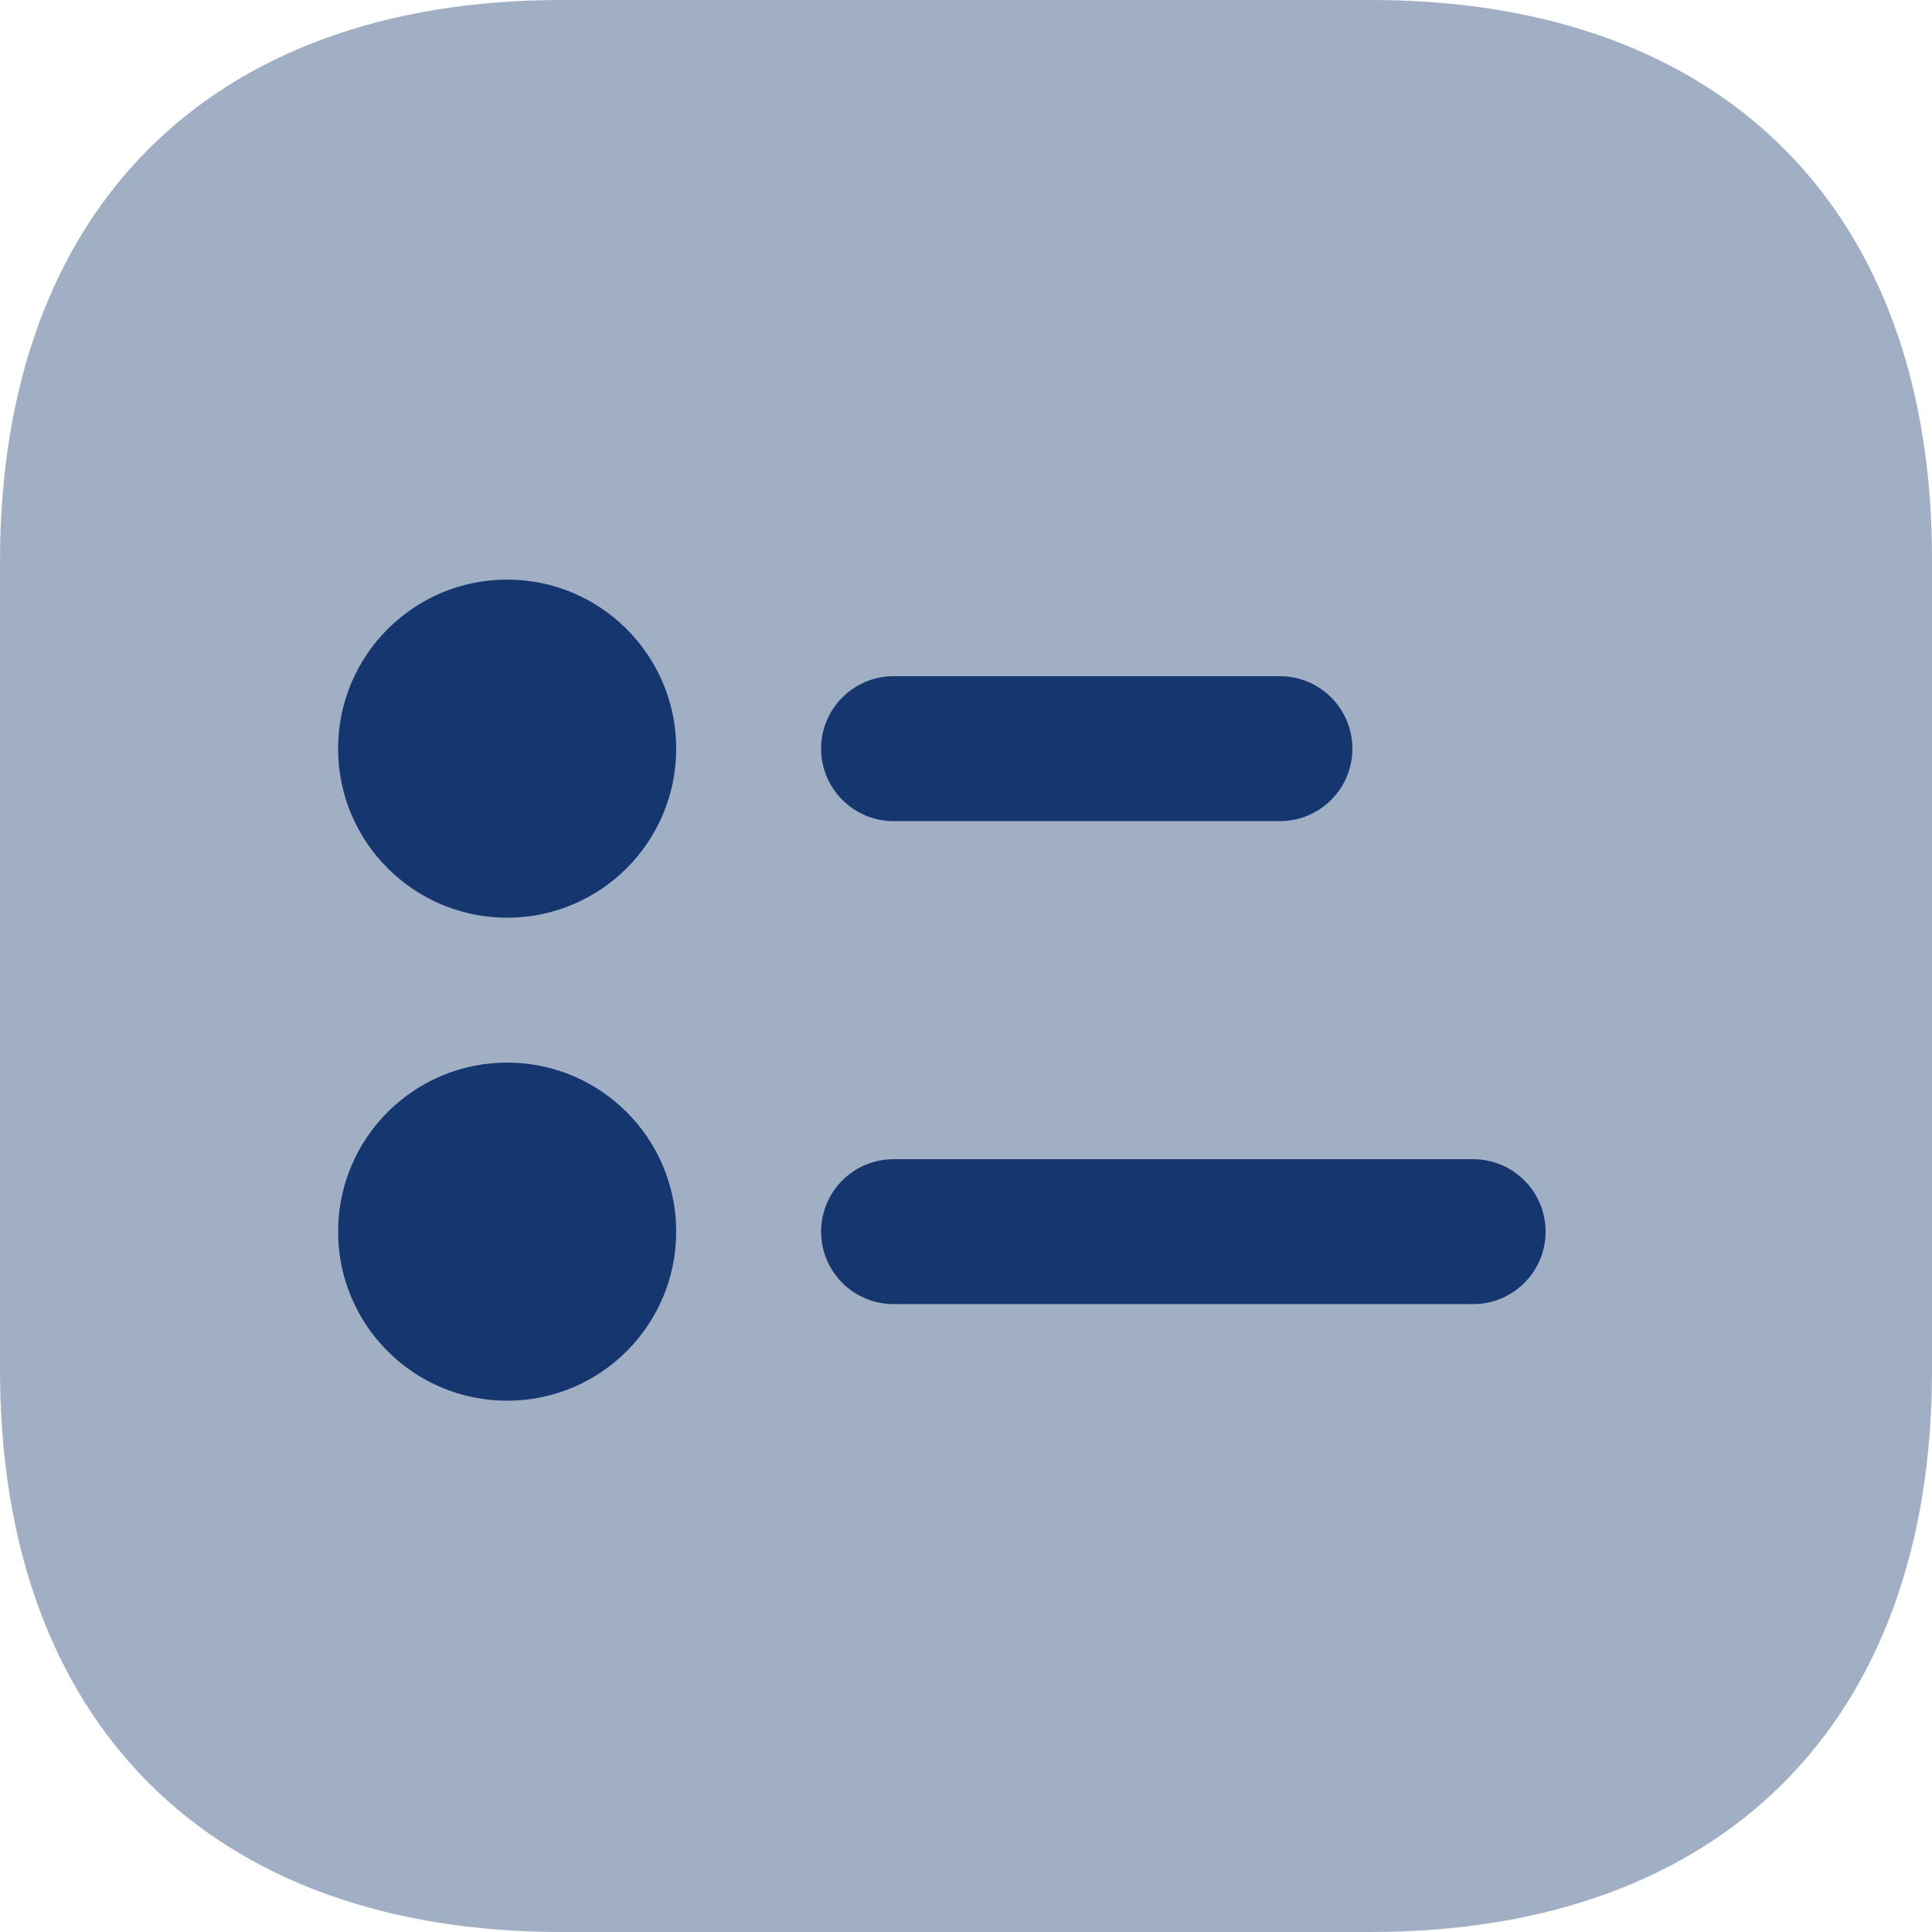
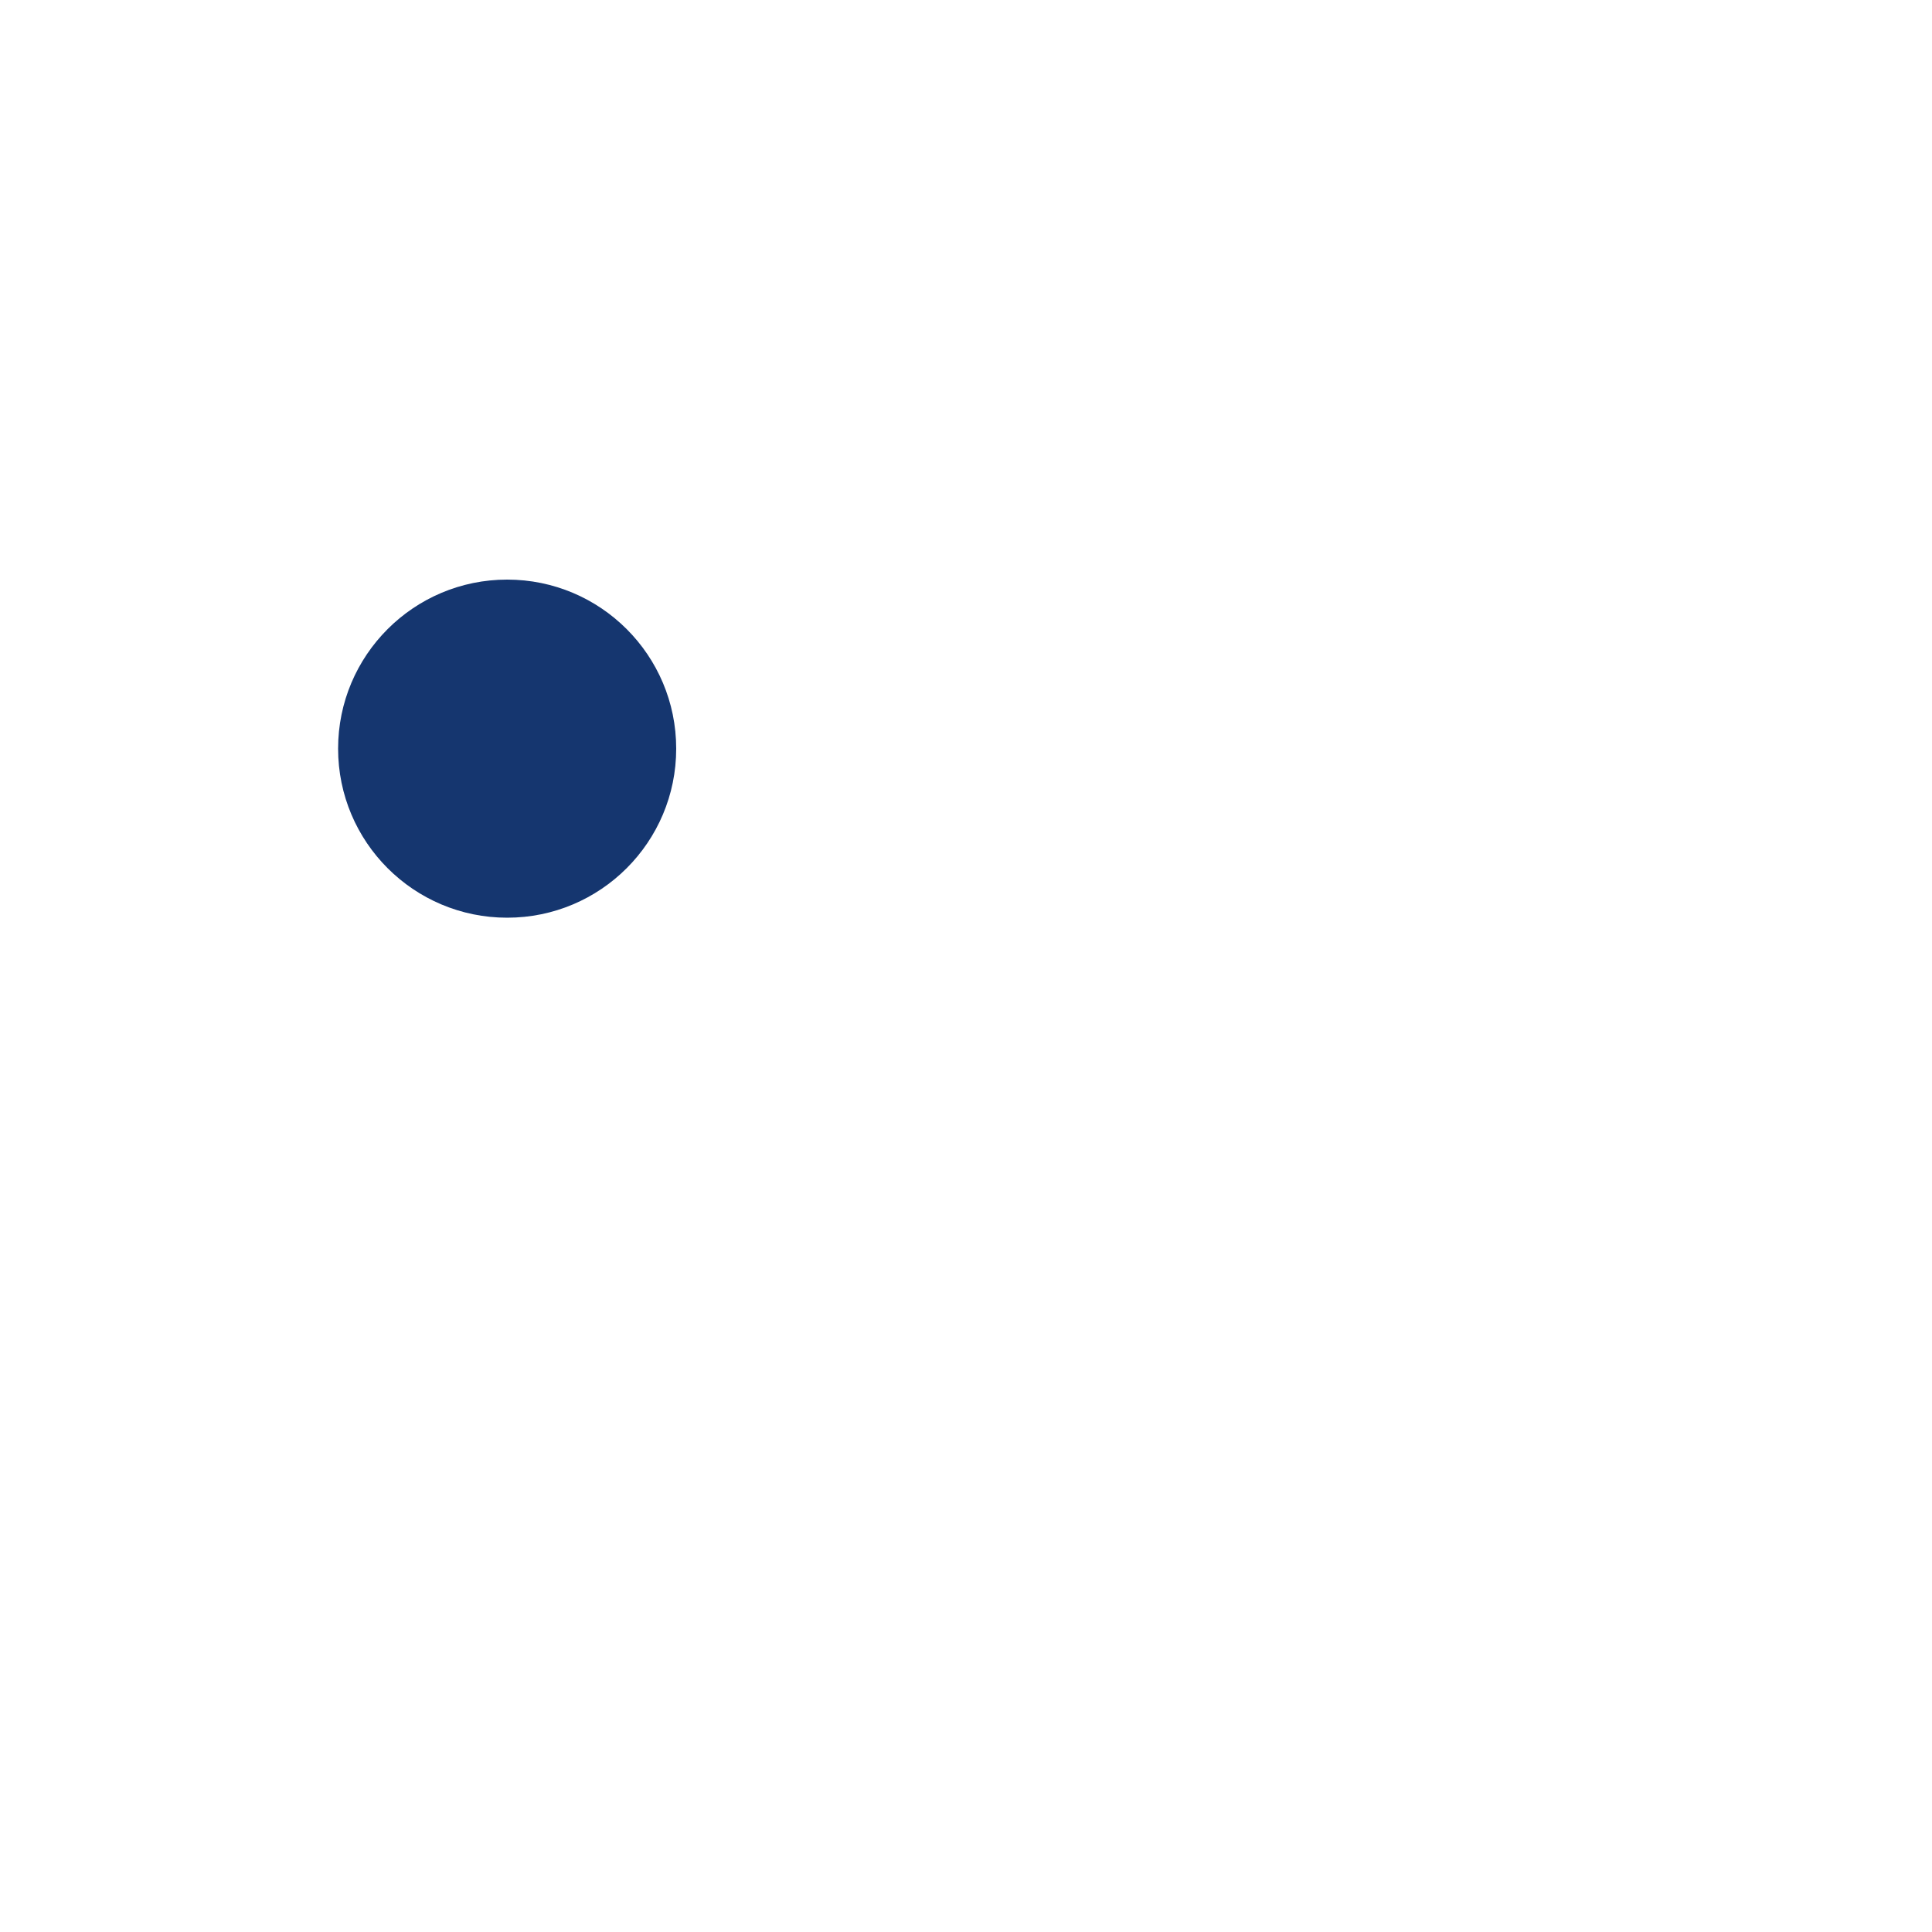
<svg xmlns="http://www.w3.org/2000/svg" width="40" height="40" viewBox="0 0 40 40" fill="none">
  <g clip-path="url(#clip0_17874_91025)">
-     <path d="M28.394 0H11.626C4.342 0 0 4.34 0 11.62V28.36C0 35.66 4.342 40 11.626 40H28.374C35.658 40 40 35.66 40 28.38V11.62C40.02 4.34 35.678 0 28.394 0Z" fill="#A1AFC5" />
    <path d="M10.5 19C12.433 19 14 17.433 14 15.5C14 13.567 12.433 12 10.5 12C8.567 12 7 13.567 7 15.5C7 17.433 8.567 19 10.5 19Z" fill="#15366F" />
-     <path fill-rule="evenodd" clip-rule="evenodd" d="M17 15.5C17 14.672 17.672 14 18.5 14H26.5C27.328 14 28 14.672 28 15.5C28 16.328 27.328 17 26.5 17H18.5C17.672 17 17 16.328 17 15.5Z" fill="#15366F" />
-     <path d="M10.5 29C12.433 29 14 27.433 14 25.5C14 23.567 12.433 22 10.5 22C8.567 22 7 23.567 7 25.5C7 27.433 8.567 29 10.5 29Z" fill="#15366F" />
-     <path fill-rule="evenodd" clip-rule="evenodd" d="M17 25.5C17 24.672 17.672 24 18.5 24H30.5C31.328 24 32 24.672 32 25.5C32 26.328 31.328 27 30.5 27H18.5C17.672 27 17 26.328 17 25.5Z" fill="#15366F" />
  </g>
  <defs>
    <clipPath id="clip0_17874_91025">
      <rect width="40" height="40" fill="white" />
    </clipPath>
  </defs>
</svg>